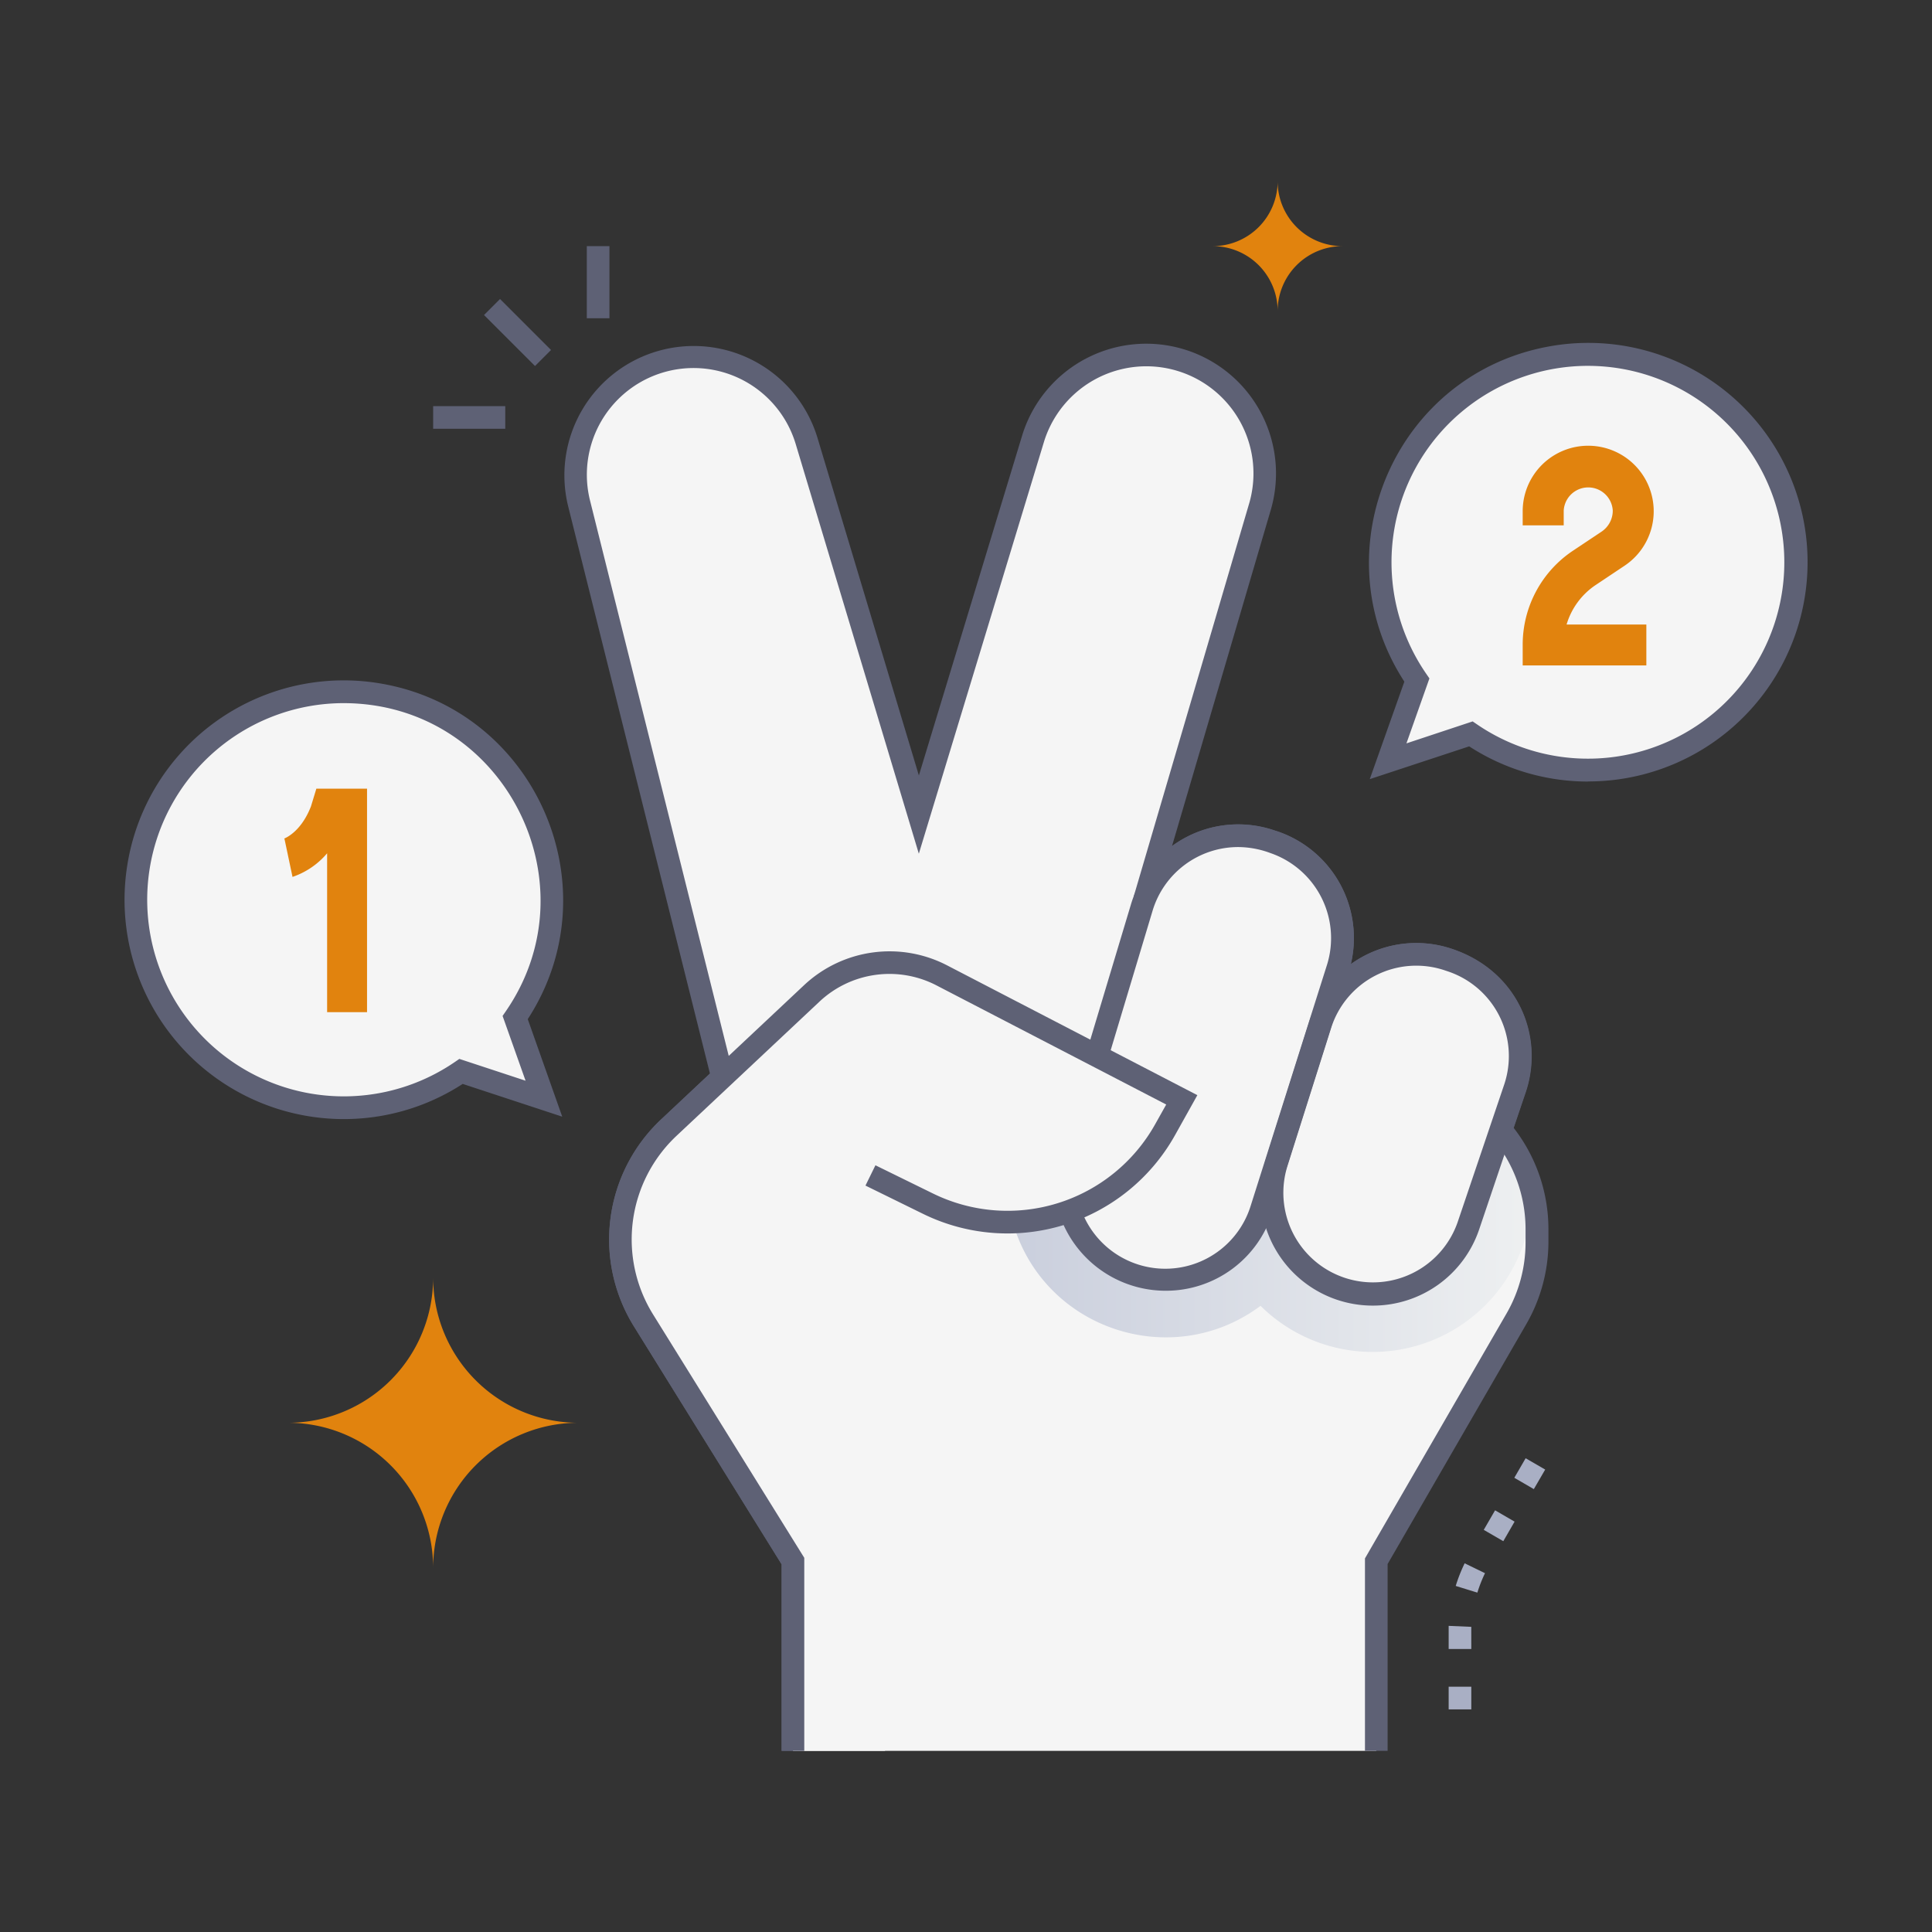
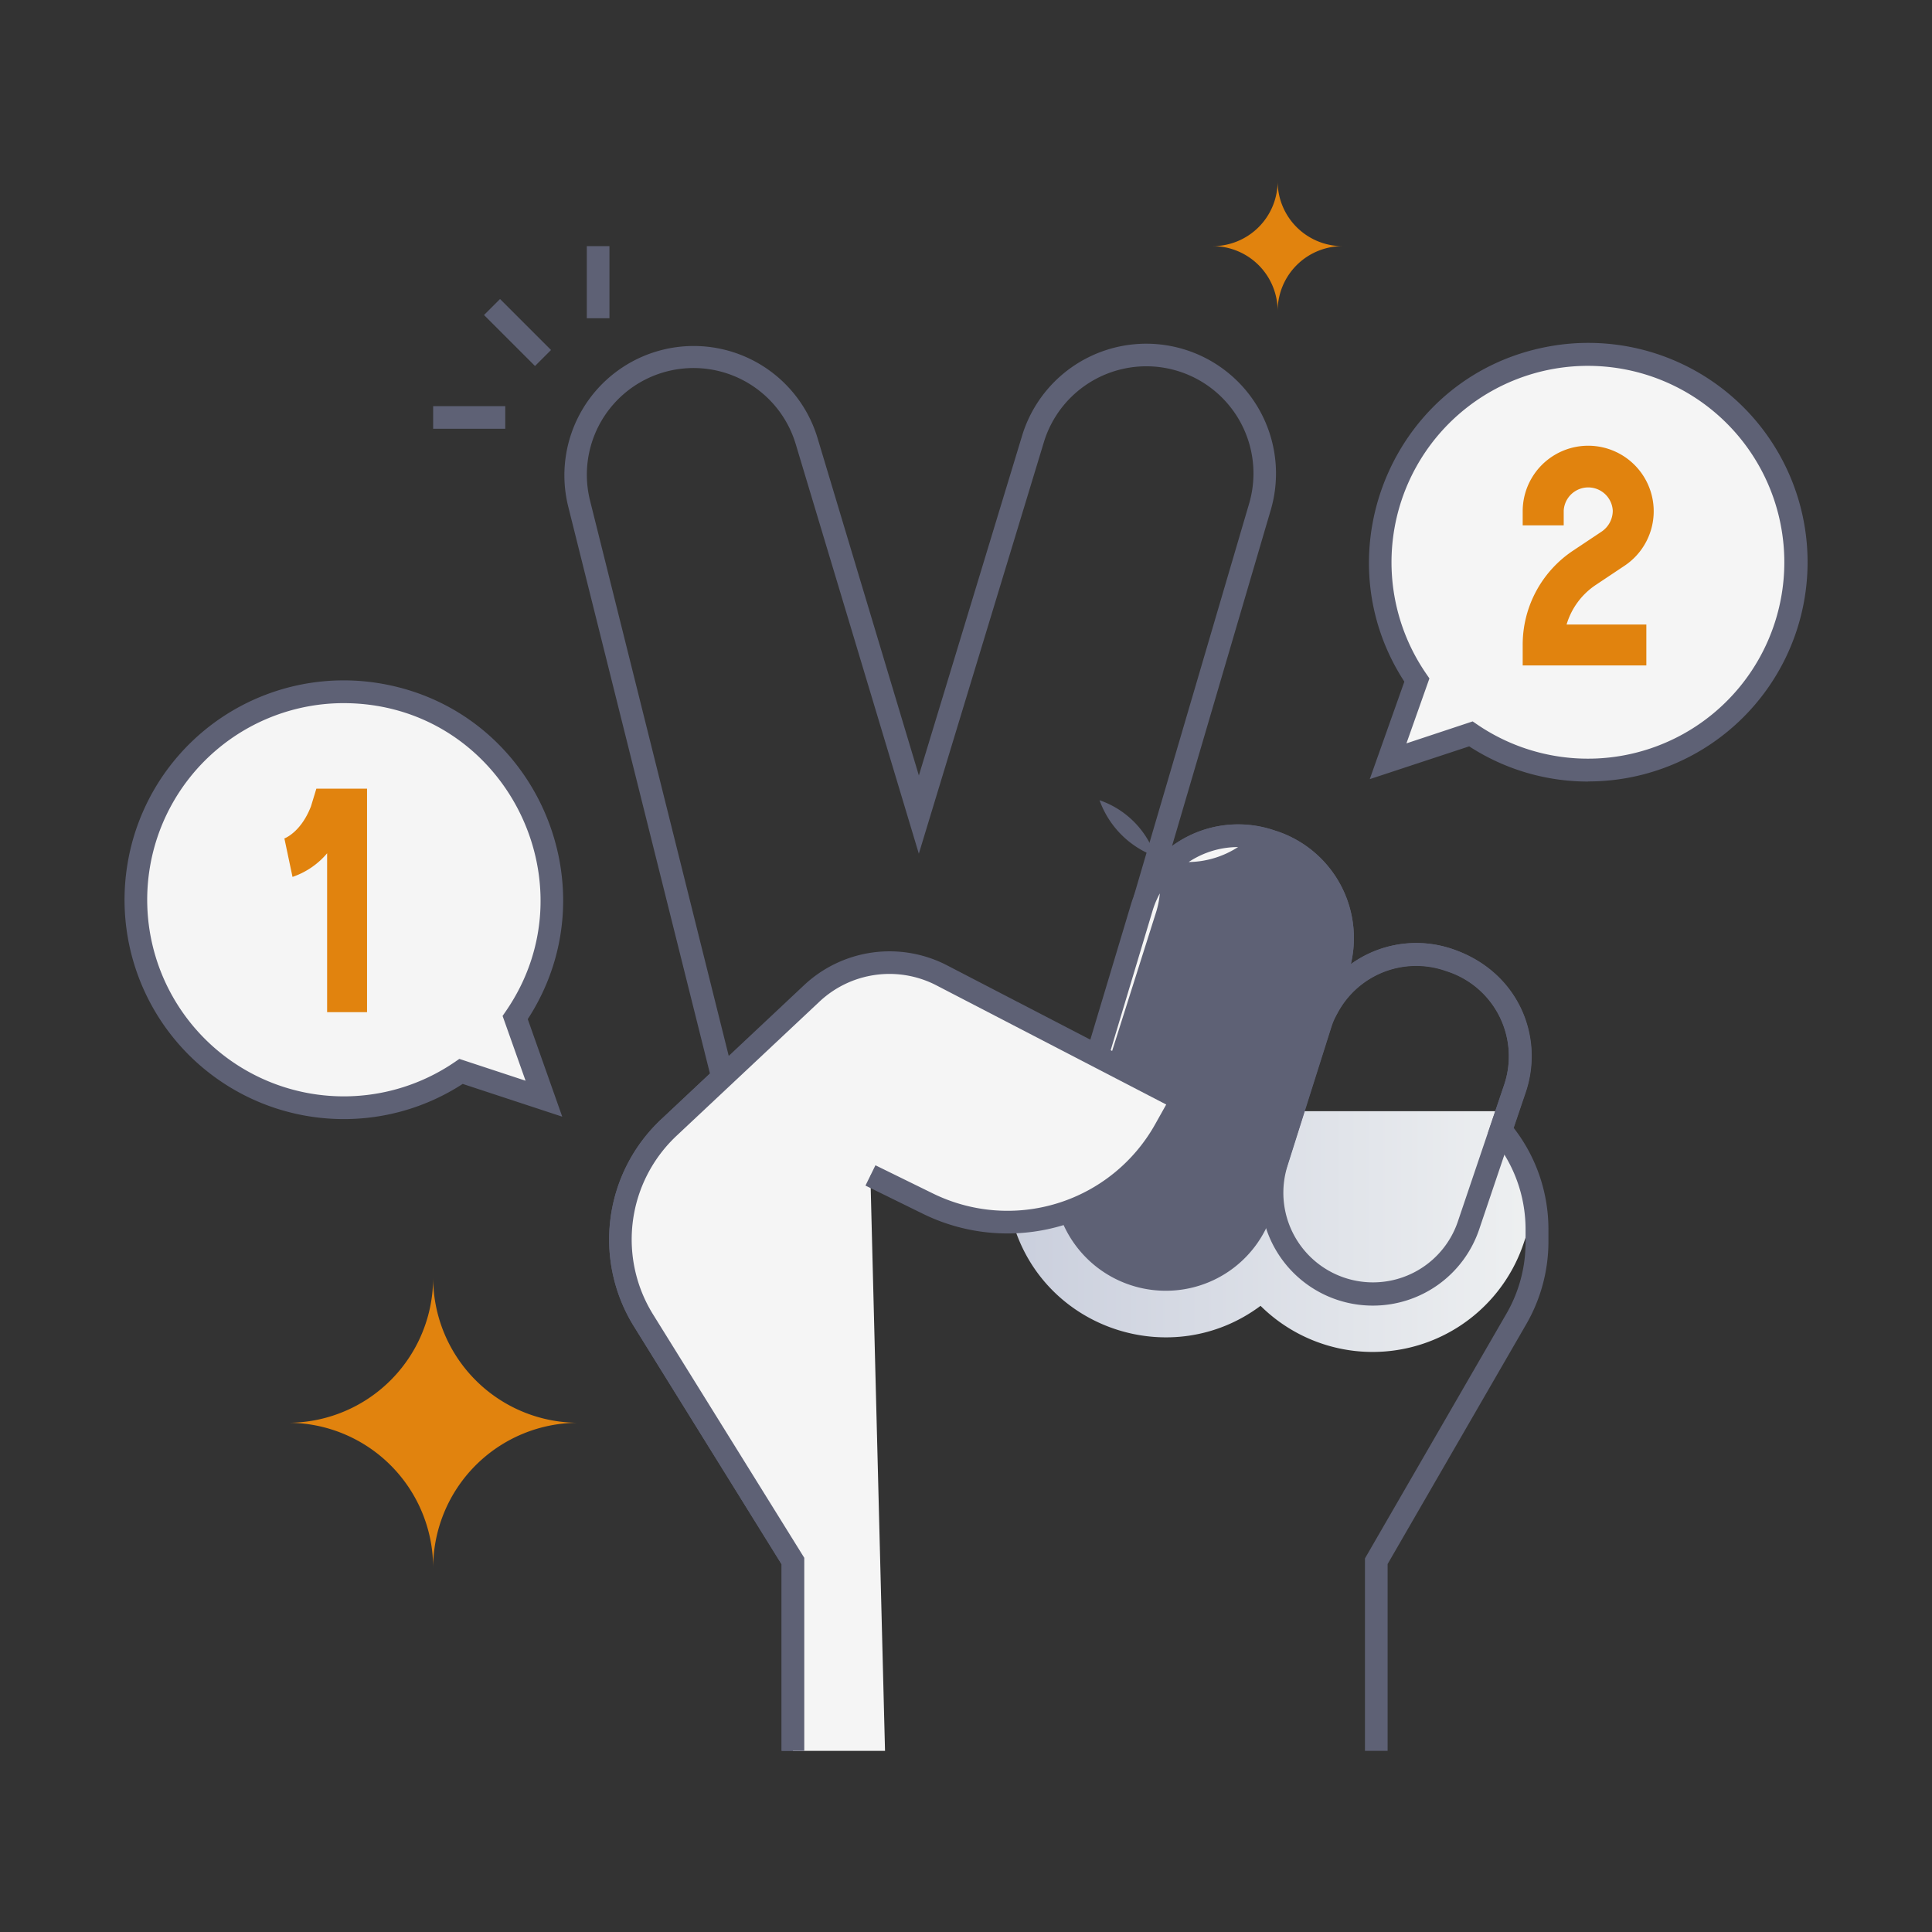
<svg xmlns="http://www.w3.org/2000/svg" viewBox="0 0 512 512">
  <rect x="0" y="0" width="512" height="512" fill="#333333" stroke="none" />
  <defs>
    <style>.cls-1{isolation:isolate;}.cls-2{fill:#f5f5f5;}.cls-3{mix-blend-mode:multiply;fill:url(#linear-gradient);}.cls-4{fill:#5e6175;}.cls-5{fill:#e1830e;}.cls-6{fill:#a9afc4;}</style>
    <linearGradient id="linear-gradient" x1="268.37" y1="326.44" x2="406.93" y2="326.44" gradientUnits="userSpaceOnUse">
      <stop offset="0" stop-color="#cacfdd" />
      <stop offset="1" stop-color="#eef0f1" />
    </linearGradient>
  </defs>
  <title>Counting</title>
  <g class="cls-1">
    <g id="Counting">
-       <path class="cls-2" d="M397.79,299.55c-.11-.13-.37.78,3.66-11.09a26.69,26.69,0,0,0-16.78-33.87l-.83-.28a26.7,26.7,0,0,0-32,12.73l-.5-.27,3.24-10.21a26.7,26.7,0,0,0-16.95-33.36l-.95-.32A26.7,26.7,0,0,0,303.3,238.4L334,134a31.39,31.39,0,0,0-60.16-17.93l-30.32,99.79-29.73-99a31.27,31.27,0,0,0-60.29,16.57l38,152.08-14.22,13.35a40.67,40.67,0,0,0-6.71,51.1l39.62,63.77V464H364.73V413.71l37.1-64.18a40.65,40.65,0,0,0,5.46-20.35v-3.51A40.64,40.64,0,0,0,397.79,299.55Z" />
      <path class="cls-3" d="M397.71,299.47l1.69-5H311.46l-2.72,4.88a47.78,47.78,0,0,1-40.37,24.47c8.13,28.56,42.27,39.72,65.69,22.24a42.21,42.21,0,0,0,69.64-16.33l3.23-9.53A40.56,40.56,0,0,0,397.71,299.47Z" />
      <path class="cls-4" d="M367.73,464h-6v-51c.69-1.21,36.89-63.82,37.5-64.88a37.69,37.69,0,0,0,5.06-18.85v-3.51a37.69,37.69,0,0,0-8.8-24.19l-1.15-1.39,4.26-12.59a23.67,23.67,0,0,0-14.89-30.07l-.83-.28a23.6,23.6,0,0,0-28.44,11.3L353,271.12l-5.34-2.89,4-12.57a23.83,23.83,0,0,0-15-29.62l-.95-.31a23.66,23.66,0,0,0-29.59,13.77l-5.67-1.95,30.67-104.4a28.39,28.39,0,0,0-54.41-16.21l-33.21,109.3L210.88,117.71a28.27,28.27,0,0,0-54.5,15l38.41,153.79L179.29,301a37.7,37.7,0,0,0-6.22,47.34l40.07,64.5V464h-6V414.57L168,351.52a43.67,43.67,0,0,1,7.2-54.87l12.94-12.15L150.56,134.14A34.27,34.27,0,0,1,216.63,116l26.88,89.51,27.43-90.29a34.39,34.39,0,0,1,65.91,19.64L310.6,224.21a29.64,29.64,0,0,1,27-4.17l1,.32a29.85,29.85,0,0,1,19.39,35.16,29.58,29.58,0,0,1,26.86-4.05c17.48,5.87,24.51,23.16,19.5,38l-3.2,9.44a43.75,43.75,0,0,1,9.2,26.81v3.51A43.76,43.76,0,0,1,404.43,351l-36.7,63.49Z" />
      <path class="cls-2" d="M283.3,304.67l19.26-64.16a26.7,26.7,0,0,1,34.07-17.63l.95.32a26.7,26.7,0,0,1,16.95,33.36l-20.22,63.85a26.69,26.69,0,0,1-51-15.74Z" />
-       <path class="cls-2" d="M338.29,308.18l11.59-36.62a26.71,26.71,0,0,1,34-17.25l.83.28a26.69,26.69,0,0,1,16.78,33.87l-12.33,36.37a26.75,26.75,0,0,1-50.83-16.65Z" />
-       <path class="cls-4" d="M309,342.06a29.72,29.72,0,0,1-28.55-38.25l19.27-64.16A29.67,29.67,0,0,1,337.59,220l1,.32a29.84,29.84,0,0,1,18.85,37.11l-20.22,63.84A29.55,29.55,0,0,1,309,342.06ZM328.1,224.48a23.7,23.7,0,0,0-22.66,16.89l-19.27,64.16a23.69,23.69,0,0,0,45.28,14l20.22-63.84a23.83,23.83,0,0,0-15-29.62A24.72,24.72,0,0,0,328.1,224.48Z" />
+       <path class="cls-4" d="M309,342.06a29.72,29.72,0,0,1-28.55-38.25l19.27-64.16A29.67,29.67,0,0,1,337.59,220l1,.32a29.84,29.84,0,0,1,18.85,37.11l-20.22,63.84A29.55,29.55,0,0,1,309,342.06ZM328.1,224.48a23.7,23.7,0,0,0-22.66,16.89l-19.27,64.16l20.22-63.84a23.83,23.83,0,0,0-15-29.62A24.72,24.72,0,0,0,328.1,224.48Z" />
      <path class="cls-4" d="M363.86,346a29.74,29.74,0,0,1-28.43-38.69L347,270.65a29.68,29.68,0,0,1,37.77-19.18c17.47,5.87,24.51,23.16,19.5,38L392,325.79A29.71,29.71,0,0,1,363.86,346Zm-22.71-36.88a23.75,23.75,0,0,0,45.13,14.79L398.6,287.5a23.67,23.67,0,0,0-14.89-30.07l-.83-.28a23.68,23.68,0,0,0-30.13,15.31Z" />
      <path class="cls-2" d="M230.66,311.5,245.91,319a47.84,47.84,0,0,0,62.83-19.6l4.43-7.92-63.63-33a30,30,0,0,0-34.39,4.76l-37.92,35.6a40.67,40.67,0,0,0-6.71,51.1l39.62,63.77V464h24.4Z" />
      <path class="cls-4" d="M213.14,464h-6V414.57L168,351.52a43.67,43.67,0,0,1,7.2-54.87l37.91-35.59a33.11,33.11,0,0,1,37.84-5.25l66.36,34.42-5.93,10.62a50.84,50.84,0,0,1-66.77,20.83l-15.25-7.49,2.64-5.38,15.25,7.48a44.84,44.84,0,0,0,58.89-18.37l2.92-5.21-60.88-31.57a27.09,27.09,0,0,0-31,4.29L179.29,301a37.68,37.68,0,0,0-6.22,47.34l40.07,64.5Z" />
      <path class="cls-2" d="M475.26,140.07a55.09,55.09,0,0,1-85.46,54.42l-21.95,7.23,7.62-21.49c-22.73-33-3.53-79,36.48-85.6A55.1,55.1,0,0,1,475.26,140.07Z" />
      <path class="cls-2" d="M475.26,140.07a55.09,55.09,0,0,1-85.46,54.42l-21.95,7.23,7.62-21.49c-22.73-33-3.53-79,36.48-85.6A55.1,55.1,0,0,1,475.26,140.07Z" />
      <path class="cls-4" d="M420.82,207.12a57.81,57.81,0,0,1-31.47-9.33L363,206.48l9.17-25.84c-22.58-34.71-2.43-82.11,39.32-89a58.11,58.11,0,1,1,9.36,115.45Zm-30.55-15.94,1.22.83a52.05,52.05,0,1,0-13.55-13.49l.87,1.27L372.72,197Z" />
      <path class="cls-2" d="M36.74,229.52A55.09,55.09,0,0,0,122.2,284l22,7.22-7.62-21.49c22.73-33,3.54-79-36.48-85.6A55.11,55.11,0,0,0,36.74,229.52Z" />
      <path class="cls-2" d="M36.74,229.52A55.09,55.09,0,0,0,122.2,284l22,7.22-7.62-21.49c22.73-33,3.54-79-36.48-85.6A55.11,55.11,0,0,0,36.74,229.52Z" />
      <path class="cls-4" d="M91.18,296.57A58.11,58.11,0,0,1,33.78,229h0a58.07,58.07,0,0,1,66.76-47.92c41.35,6.8,62.06,54,39.32,89L149,295.93l-26.38-8.68A57.79,57.79,0,0,1,91.18,296.57ZM91,186.34A52.09,52.09,0,0,0,39.7,230h0a52.1,52.1,0,0,0,80.81,51.46l1.22-.84,17.55,5.78-6.09-17.17.87-1.26C157.61,233.76,133.29,186.34,91,186.34Z" />
      <rect class="cls-4" x="134.15" y="78.56" width="6" height="19.11" transform="translate(-22.14 122.79) rotate(-45)" />
      <rect class="cls-4" x="114.79" y="107.63" width="19.11" height="6" />
      <rect class="cls-4" x="155.51" y="65.23" width="6" height="19.11" />
      <path class="cls-5" d="M82.41,213.69c-2.69,6.94-7,8.5-7.18,8.57l.15,0,2.14,10.13a20.74,20.74,0,0,0,9.17-6.26v42.11H97.27V209H83.84Z" />
      <path class="cls-5" d="M436.3,176.34H403.53v-5.43a29.94,29.94,0,0,1,13.37-25l7.5-5a6.71,6.71,0,0,0,3-5.59,6.51,6.51,0,0,0-13,0v3.9H403.53v-3.9A17.36,17.36,0,1,1,430.41,150l-7.49,5a19.14,19.14,0,0,0-7.76,10.51H436.3Z" />
-       <path class="cls-6" d="M389.91,453h-6v-6h6Zm0-16h-6c0-4.3,0-4.88,0-6.13l6,.26C389.9,432.21,389.91,432.45,389.91,437Zm1.6-14.94-5.73-1.77a41.8,41.8,0,0,1,2.37-6l5.39,2.62A36.72,36.72,0,0,0,391.51,422.09Zm6.88-13.63-5.18-3,3-5.18,5.17,3Zm8.09-13.8-5.17-3,3-5.18,5.18,3Z" />
      <path class="cls-5" d="M321.39,65.23a17.2,17.2,0,0,1,17.2,17.19,17.2,17.2,0,0,1,17.19-17.19A17.19,17.19,0,0,1,338.59,48,17.2,17.2,0,0,1,321.39,65.23Z" />
      <path class="cls-5" d="M76.31,377.05a38.47,38.47,0,0,1,38.48,38.47,38.47,38.47,0,0,1,38.47-38.47,38.47,38.47,0,0,1-38.47-38.48A38.48,38.48,0,0,1,76.31,377.05Z" />
    </g>
  </g>
</svg>